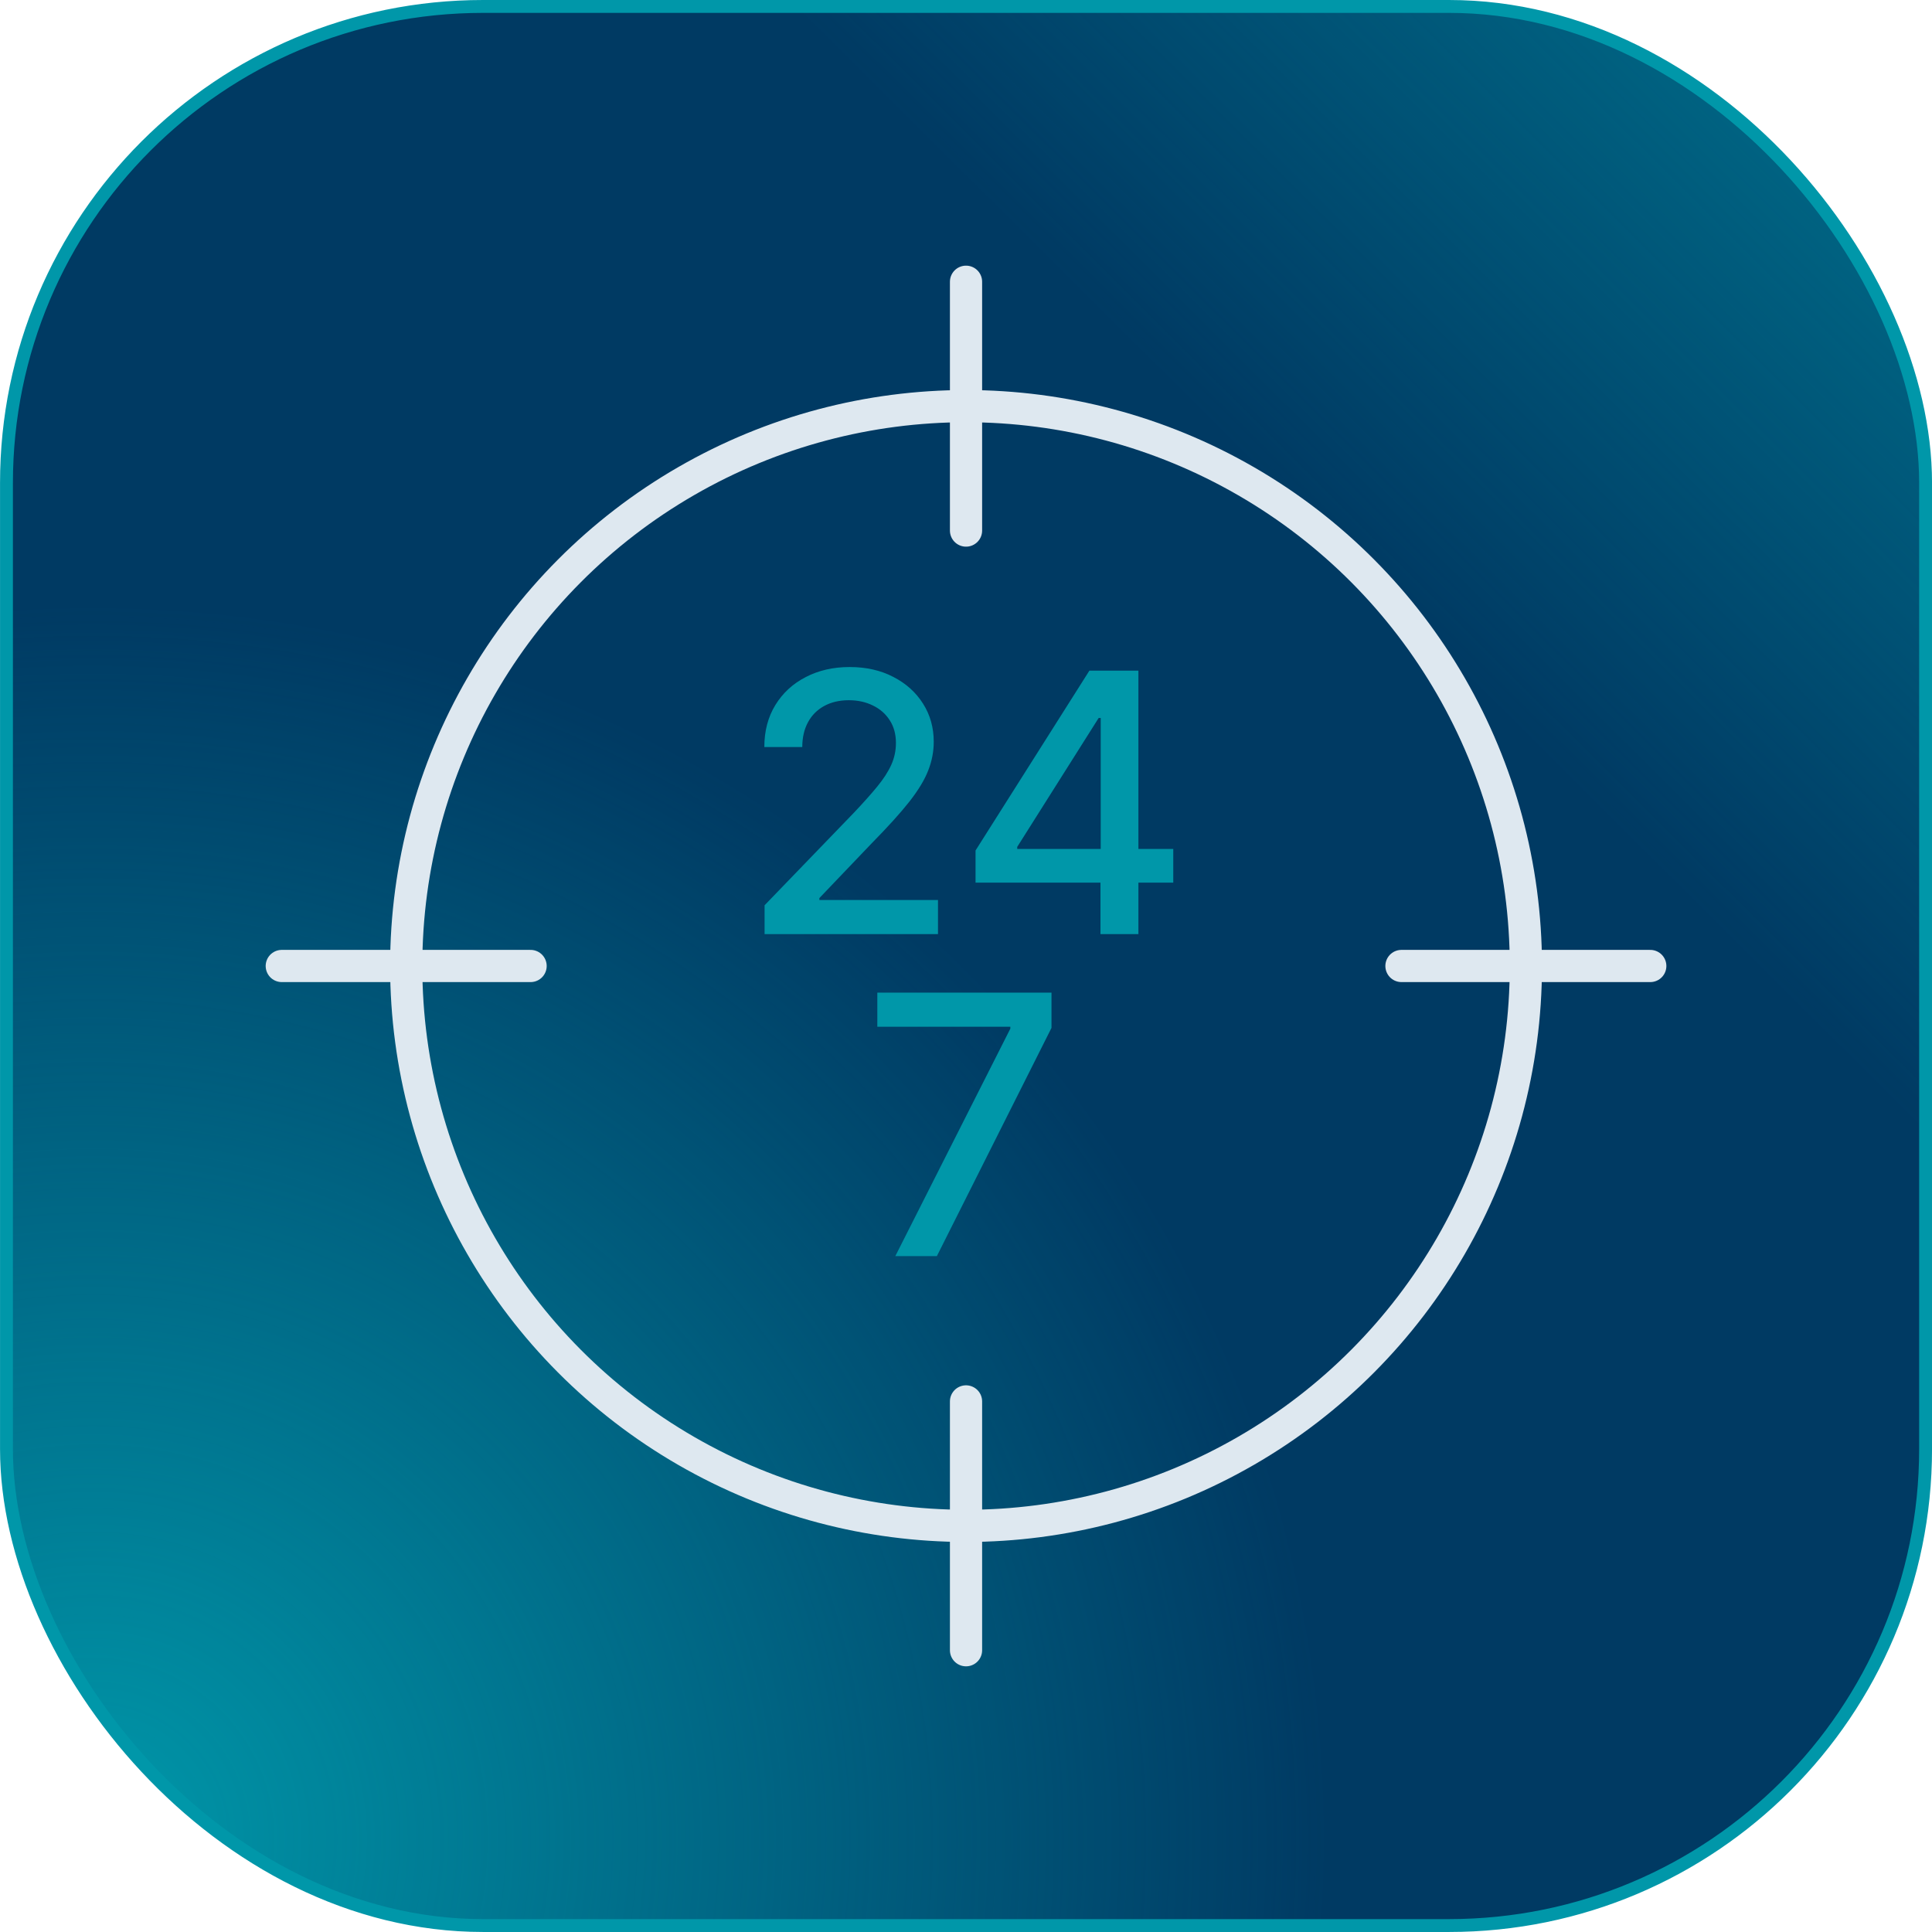
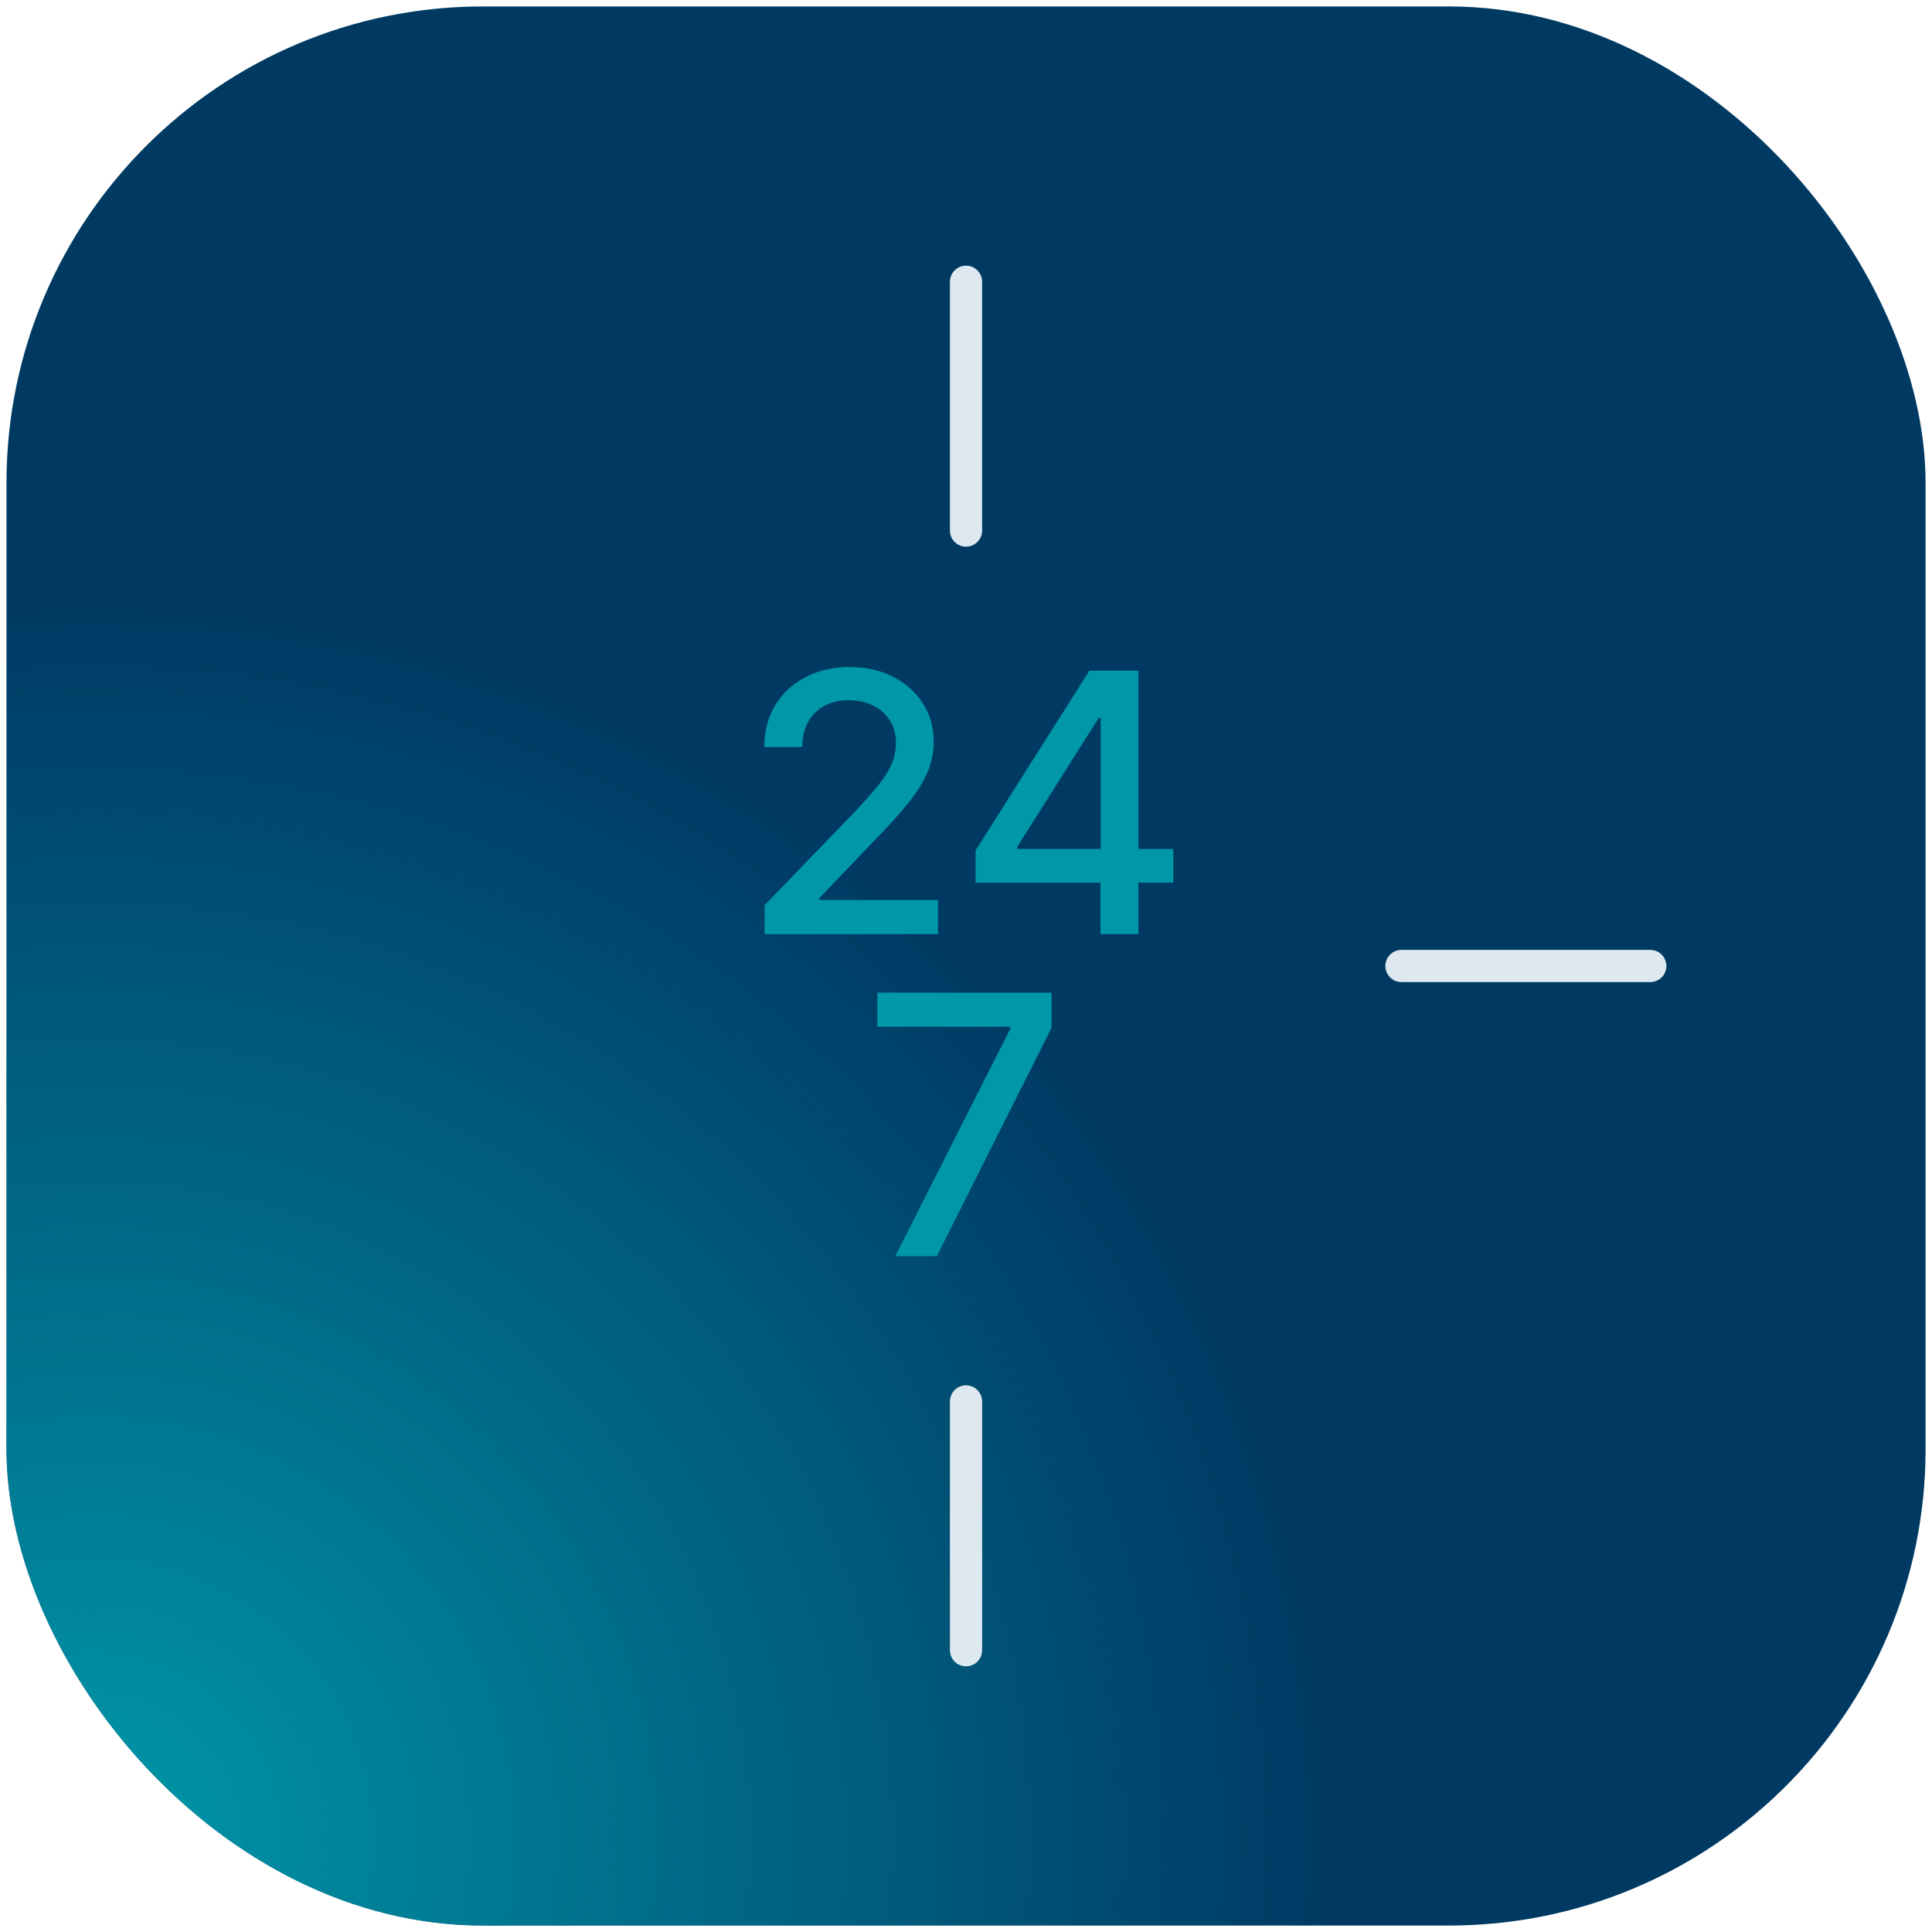
<svg xmlns="http://www.w3.org/2000/svg" width="300" height="300" viewBox="0 0 300 300" fill="none">
  <rect x="1.005" y="1" width="297.999" height="297.997" rx="74" fill="#003A63" />
  <rect x="1.005" y="1" width="297.999" height="297.997" rx="74" fill="url(#paint0_radial_1683_30752)" />
-   <rect x="1.005" y="1" width="297.999" height="297.997" rx="74" fill="url(#paint1_linear_1683_30752)" fill-opacity="0.6" />
-   <rect x="1.005" y="1" width="297.999" height="297.997" rx="74" stroke="#0097A9" stroke-width="2" />
  <path d="M256.254 149.998L217.618 149.998" stroke="#DEE8F0" stroke-width="5" stroke-linecap="round" />
-   <path d="M82.39 149.998L43.754 149.998" stroke="#DEE8F0" stroke-width="5" stroke-linecap="round" />
  <path d="M150.004 256.247L150.004 217.611" stroke="#DEE8F0" stroke-width="5" stroke-linecap="round" />
  <path d="M150.004 82.386L150.004 43.75" stroke="#DEE8F0" stroke-width="5" stroke-linecap="round" />
-   <ellipse cx="150.007" cy="150.001" rx="86.931" ry="86.935" stroke="#DEE8F0" stroke-width="5" />
  <path d="M118.724 145.045V140.57L132.567 126.228C134.045 124.67 135.263 123.305 136.222 122.133C137.194 120.948 137.92 119.823 138.399 118.758C138.879 117.692 139.119 116.56 139.119 115.362C139.119 114.004 138.799 112.832 138.16 111.846C137.521 110.847 136.648 110.082 135.543 109.549C134.438 109.003 133.193 108.73 131.808 108.73C130.343 108.73 129.064 109.03 127.972 109.629C126.88 110.228 126.041 111.074 125.456 112.166C124.87 113.258 124.577 114.536 124.577 116.001H118.684C118.684 113.511 119.257 111.334 120.402 109.469C121.547 107.605 123.118 106.16 125.116 105.135C127.113 104.096 129.384 103.577 131.927 103.577C134.498 103.577 136.761 104.089 138.719 105.115C140.69 106.127 142.228 107.512 143.333 109.269C144.439 111.014 144.991 112.985 144.991 115.182C144.991 116.7 144.705 118.185 144.132 119.637C143.573 121.088 142.594 122.706 141.196 124.491C139.798 126.262 137.853 128.412 135.363 130.942L127.233 139.452V139.752H145.65V145.045H118.724ZM151.483 137.055V132.061L169.161 104.136H173.096V111.487H170.599L157.955 131.502V131.821H182.185V137.055H151.483ZM170.879 145.045V135.537L170.919 133.26V104.136H176.772V145.045H170.879ZM139.026 195.045L156.884 159.729V159.429H136.23V154.136H163.276V159.609L145.478 195.045H139.026Z" fill="#0097A9" />
  <defs>
    <radialGradient id="paint0_radial_1683_30752" cx="0" cy="0" r="1" gradientTransform="matrix(134.982 -135.385 135.385 134.981 15.022 285.383)" gradientUnits="userSpaceOnUse">
      <stop stop-color="#0097A9" />
      <stop offset="1" stop-color="#0097A9" stop-opacity="0" />
    </radialGradient>
    <linearGradient id="paint1_linear_1683_30752" x1="300.004" y1="1.05764e-05" x2="211.283" y2="89.125" gradientUnits="userSpaceOnUse">
      <stop stop-color="#0097A9" />
      <stop offset="1" stop-color="#0097A9" stop-opacity="0" />
    </linearGradient>
  </defs>
</svg>